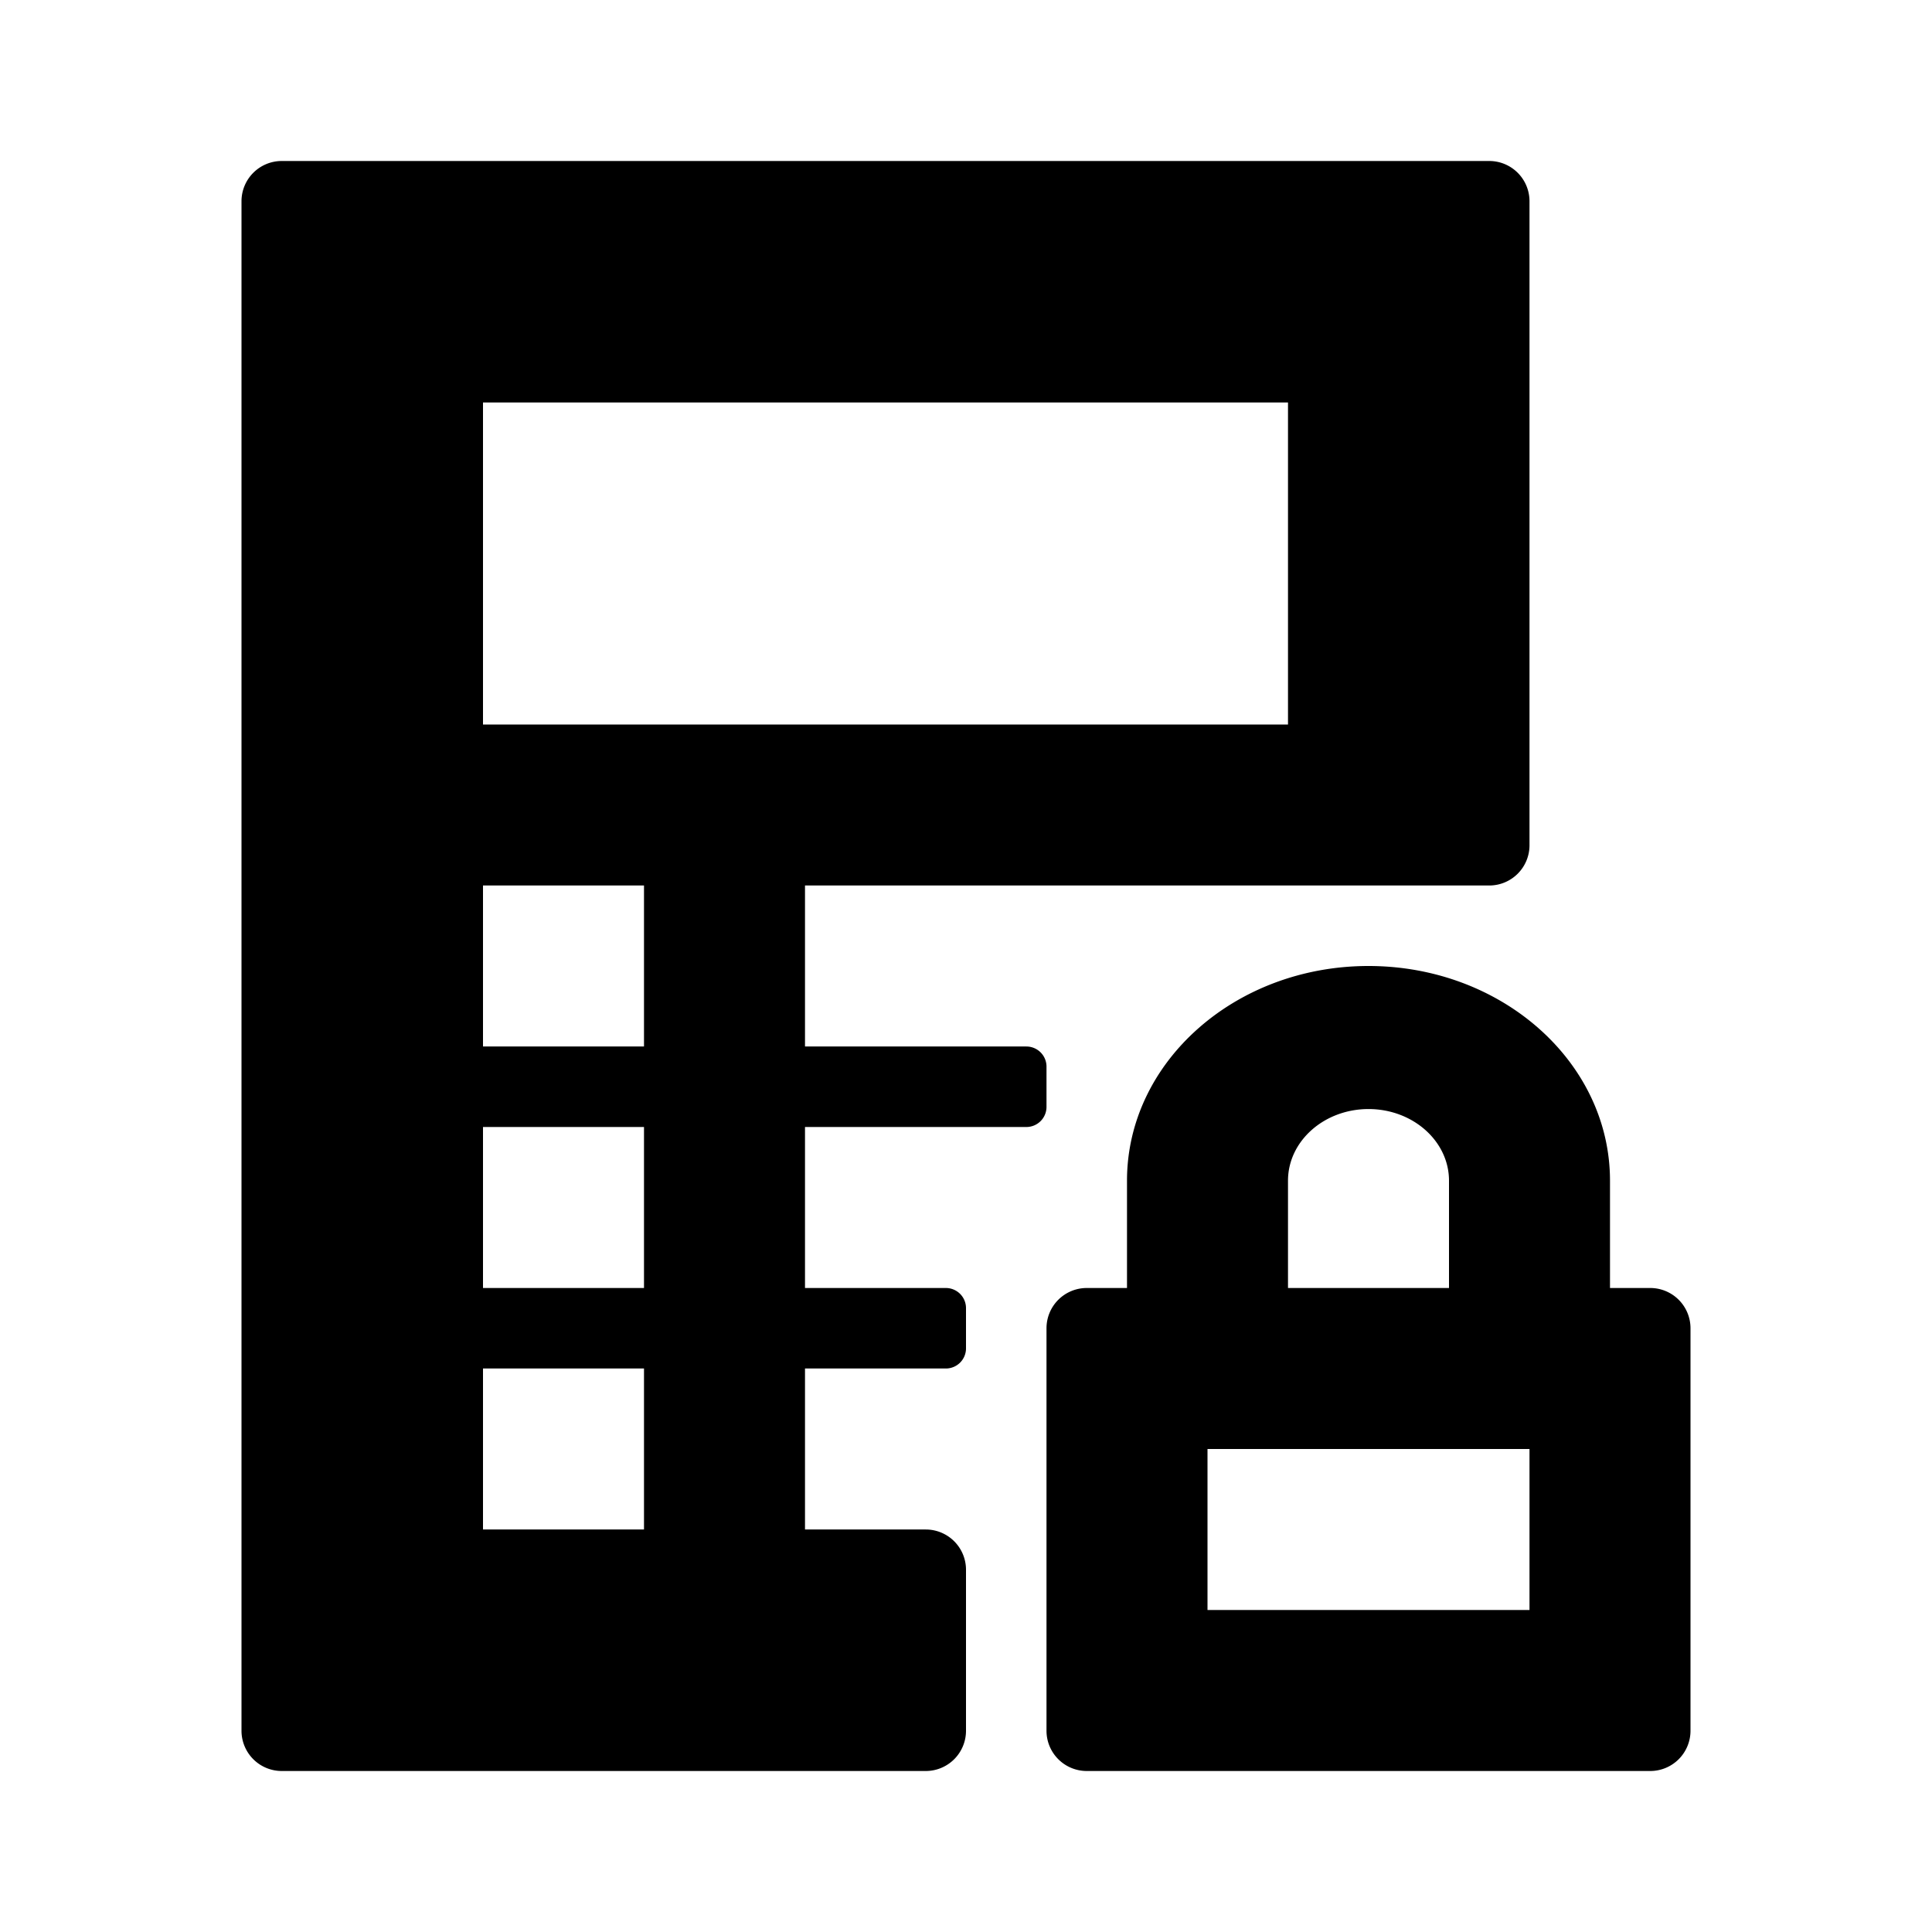
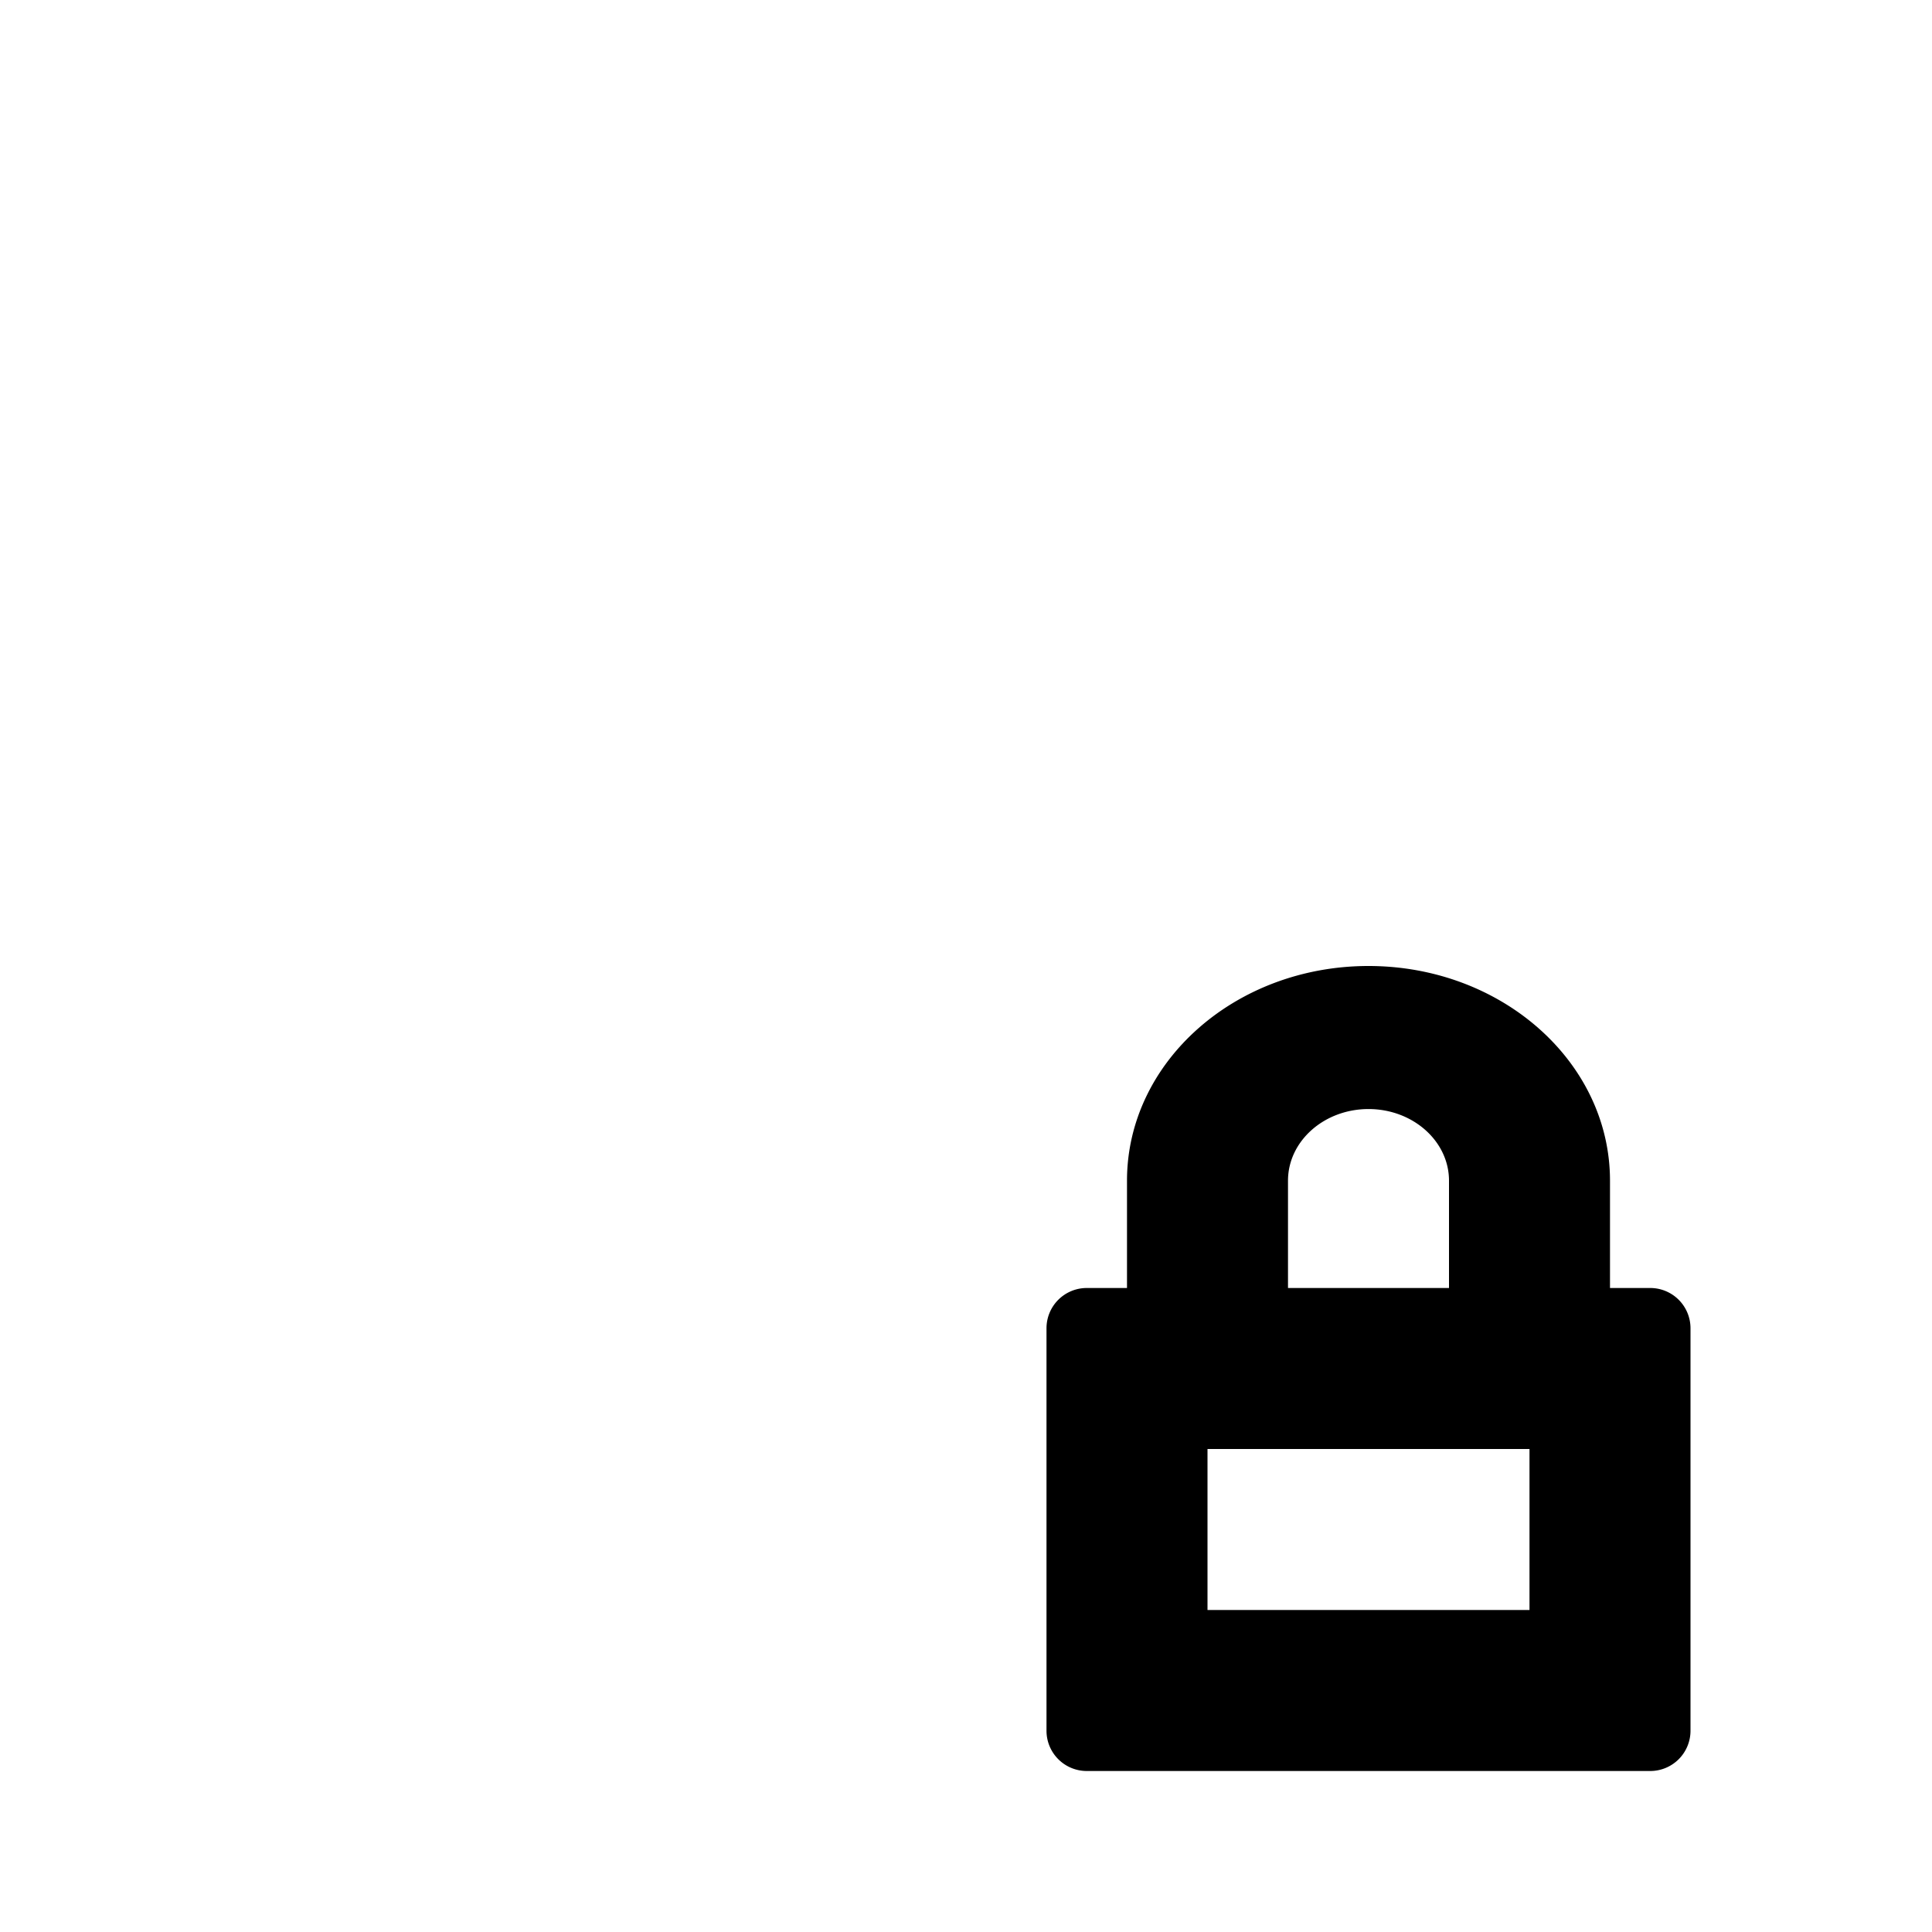
<svg xmlns="http://www.w3.org/2000/svg" width="24" height="24" class="wd-icon-calculator-locked wd-icon" focusable="false" role="presentation" viewBox="0 0 24 24">
  <g class="wd-icon-container">
-     <path fill-rule="evenodd" d="M3 2.5a.5.5 0 0 1 .5-.5h15a.5.5 0 0 1 .5.5v8a.5.5 0 0 1-.5.5H10v2h2.75a.25.25 0 0 1 .25.25v.5a.25.25 0 0 1-.25.25H10v2h1.75a.25.25 0 0 1 .25.25v.5a.25.25 0 0 1-.25.25H10v2h1.5a.5.5 0 0 1 .5.5v2a.5.5 0 0 1-.5.5h-8a.5.5 0 0 1-.5-.5v-19zM6 5h10v4H6V5zm2 6H6v2h2v-2zm-2 3h2v2H6v-2zm2 3H6v2h2v-2z" class="wd-icon-fill" clip-rule="evenodd" />
    <path fill-rule="evenodd" d="M14 14.667C14 13.194 15.343 12 17 12s3 1.194 3 2.667V16h.5a.5.5 0 0 1 .5.5v5a.5.5 0 0 1-.5.5h-7a.5.5 0 0 1-.5-.5v-5a.5.5 0 0 1 .5-.5h.5v-1.333zM16 16h2v-1.333c0-.491-.448-.89-1-.89s-1 .399-1 .89V16zm-1 4v-2h4v2h-4z" class="wd-icon-accent" clip-rule="evenodd" />
  </g>
</svg>